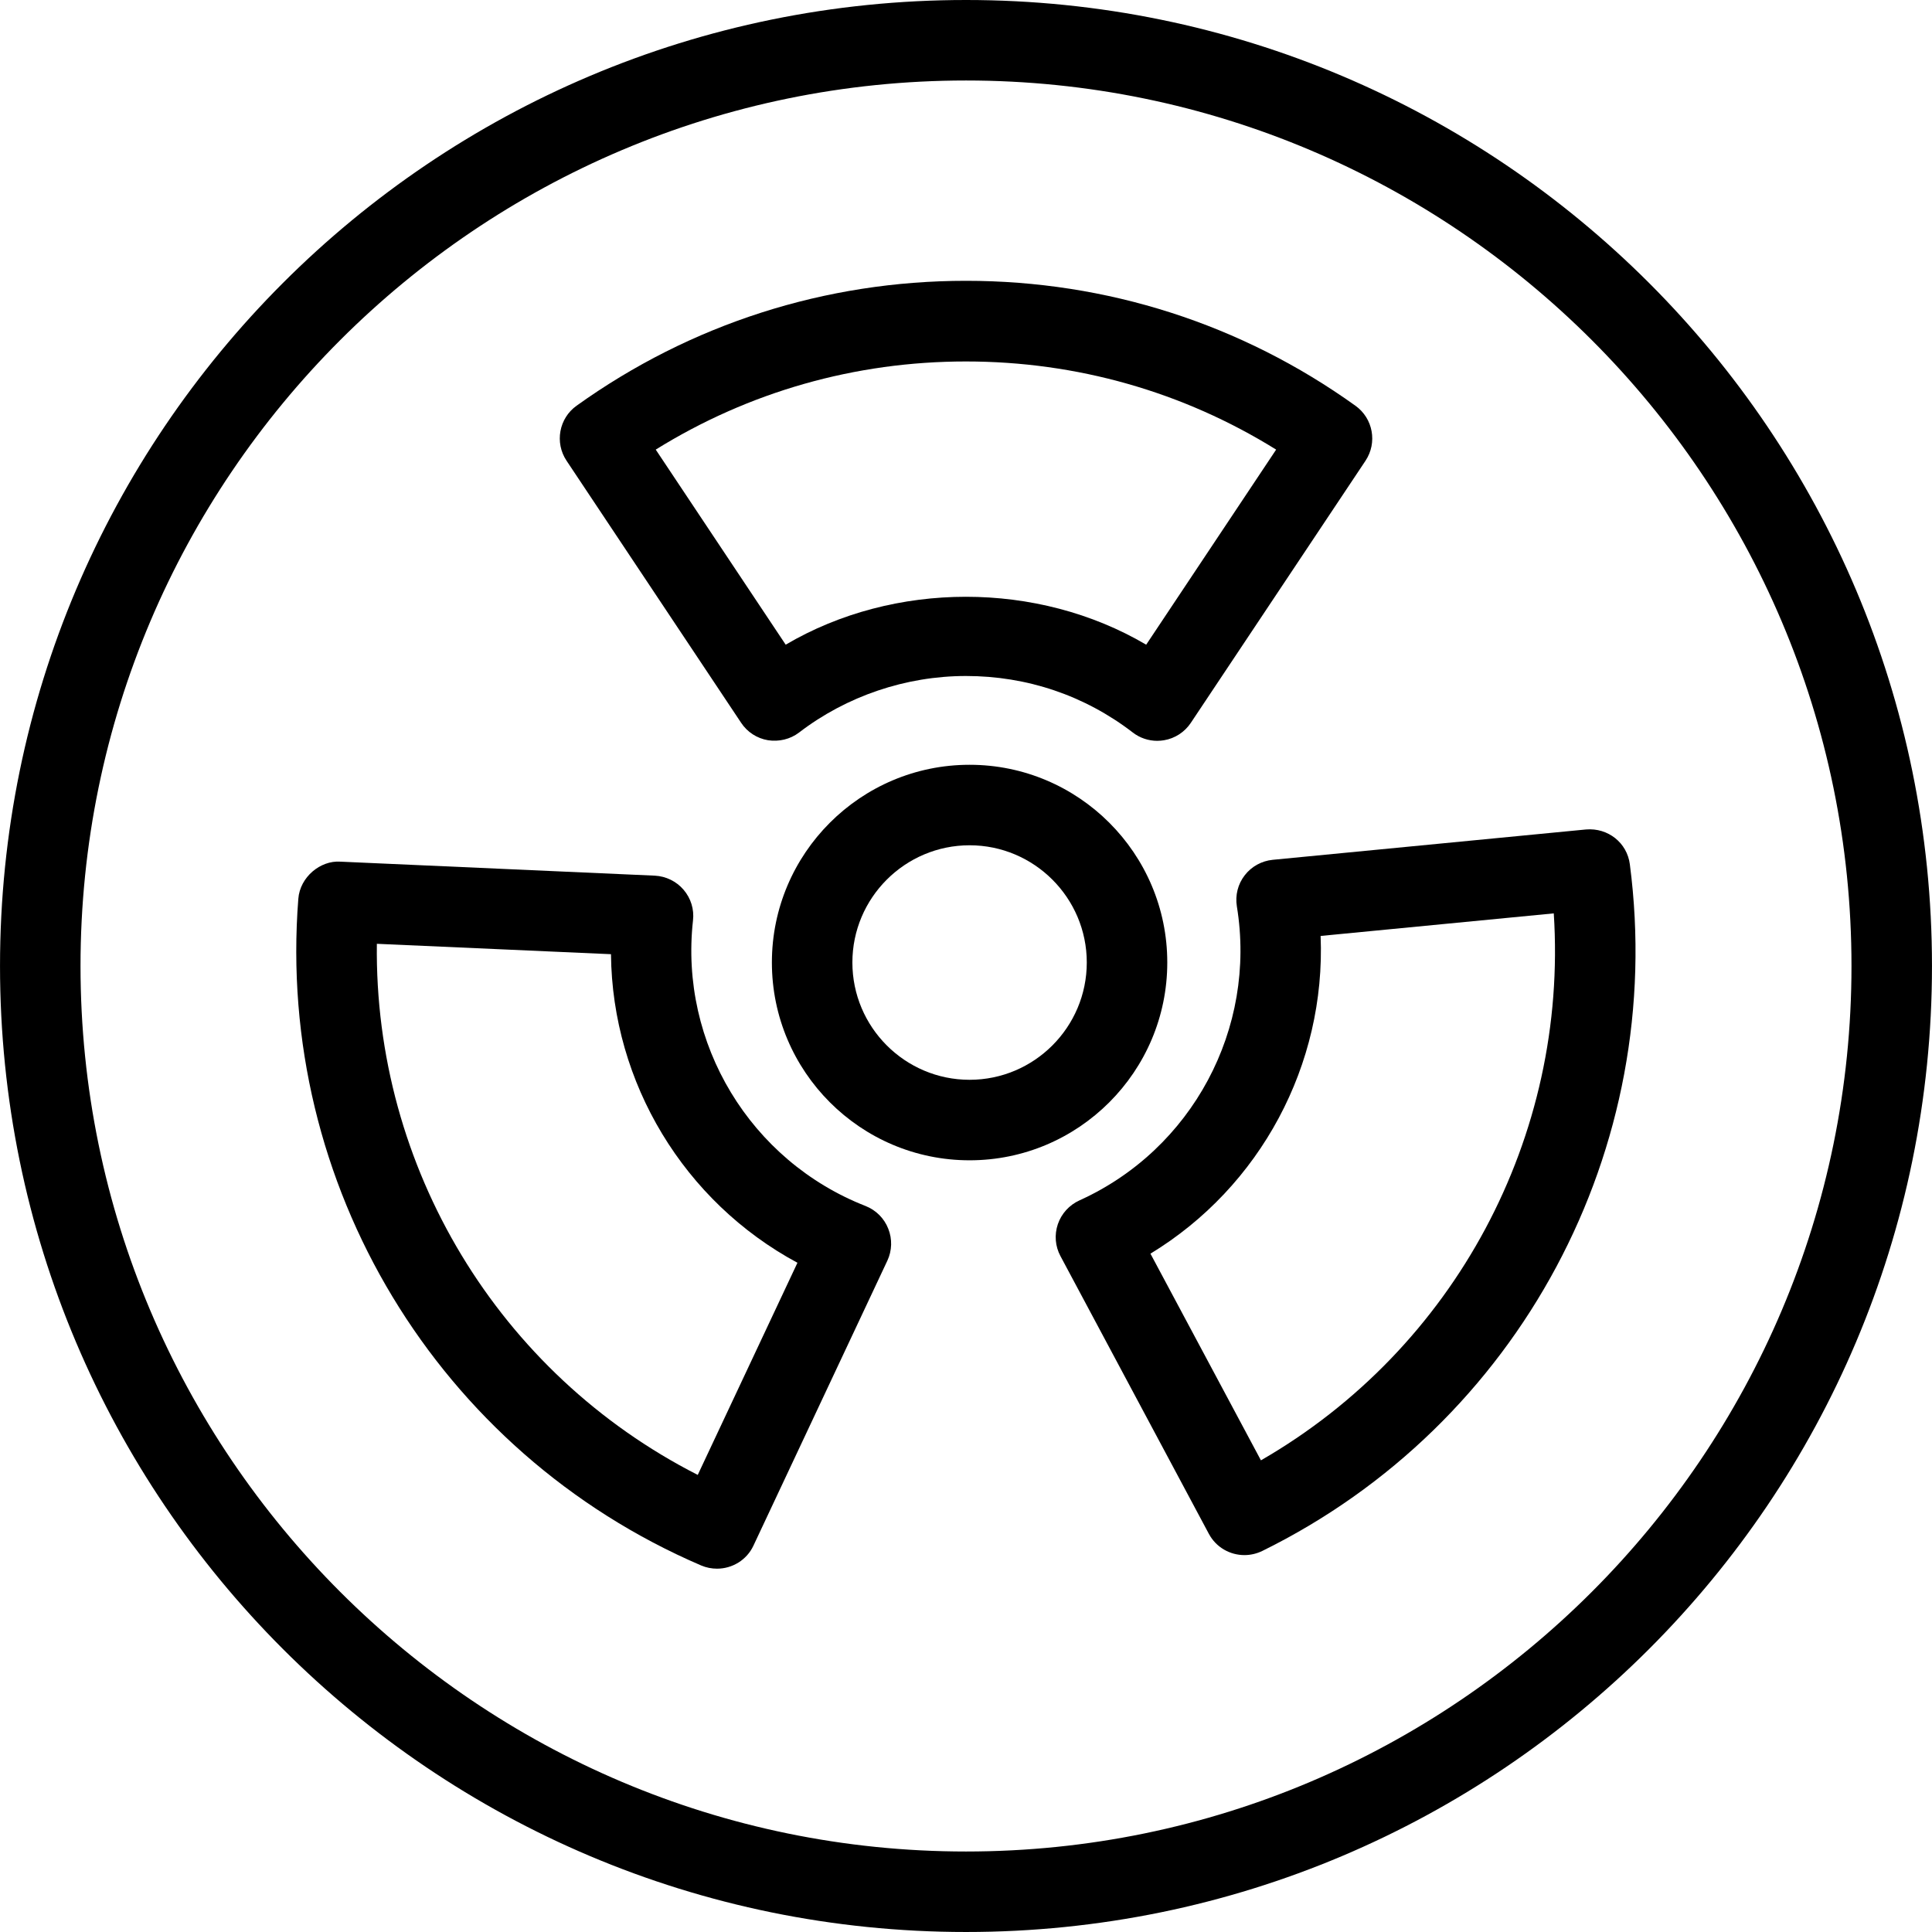
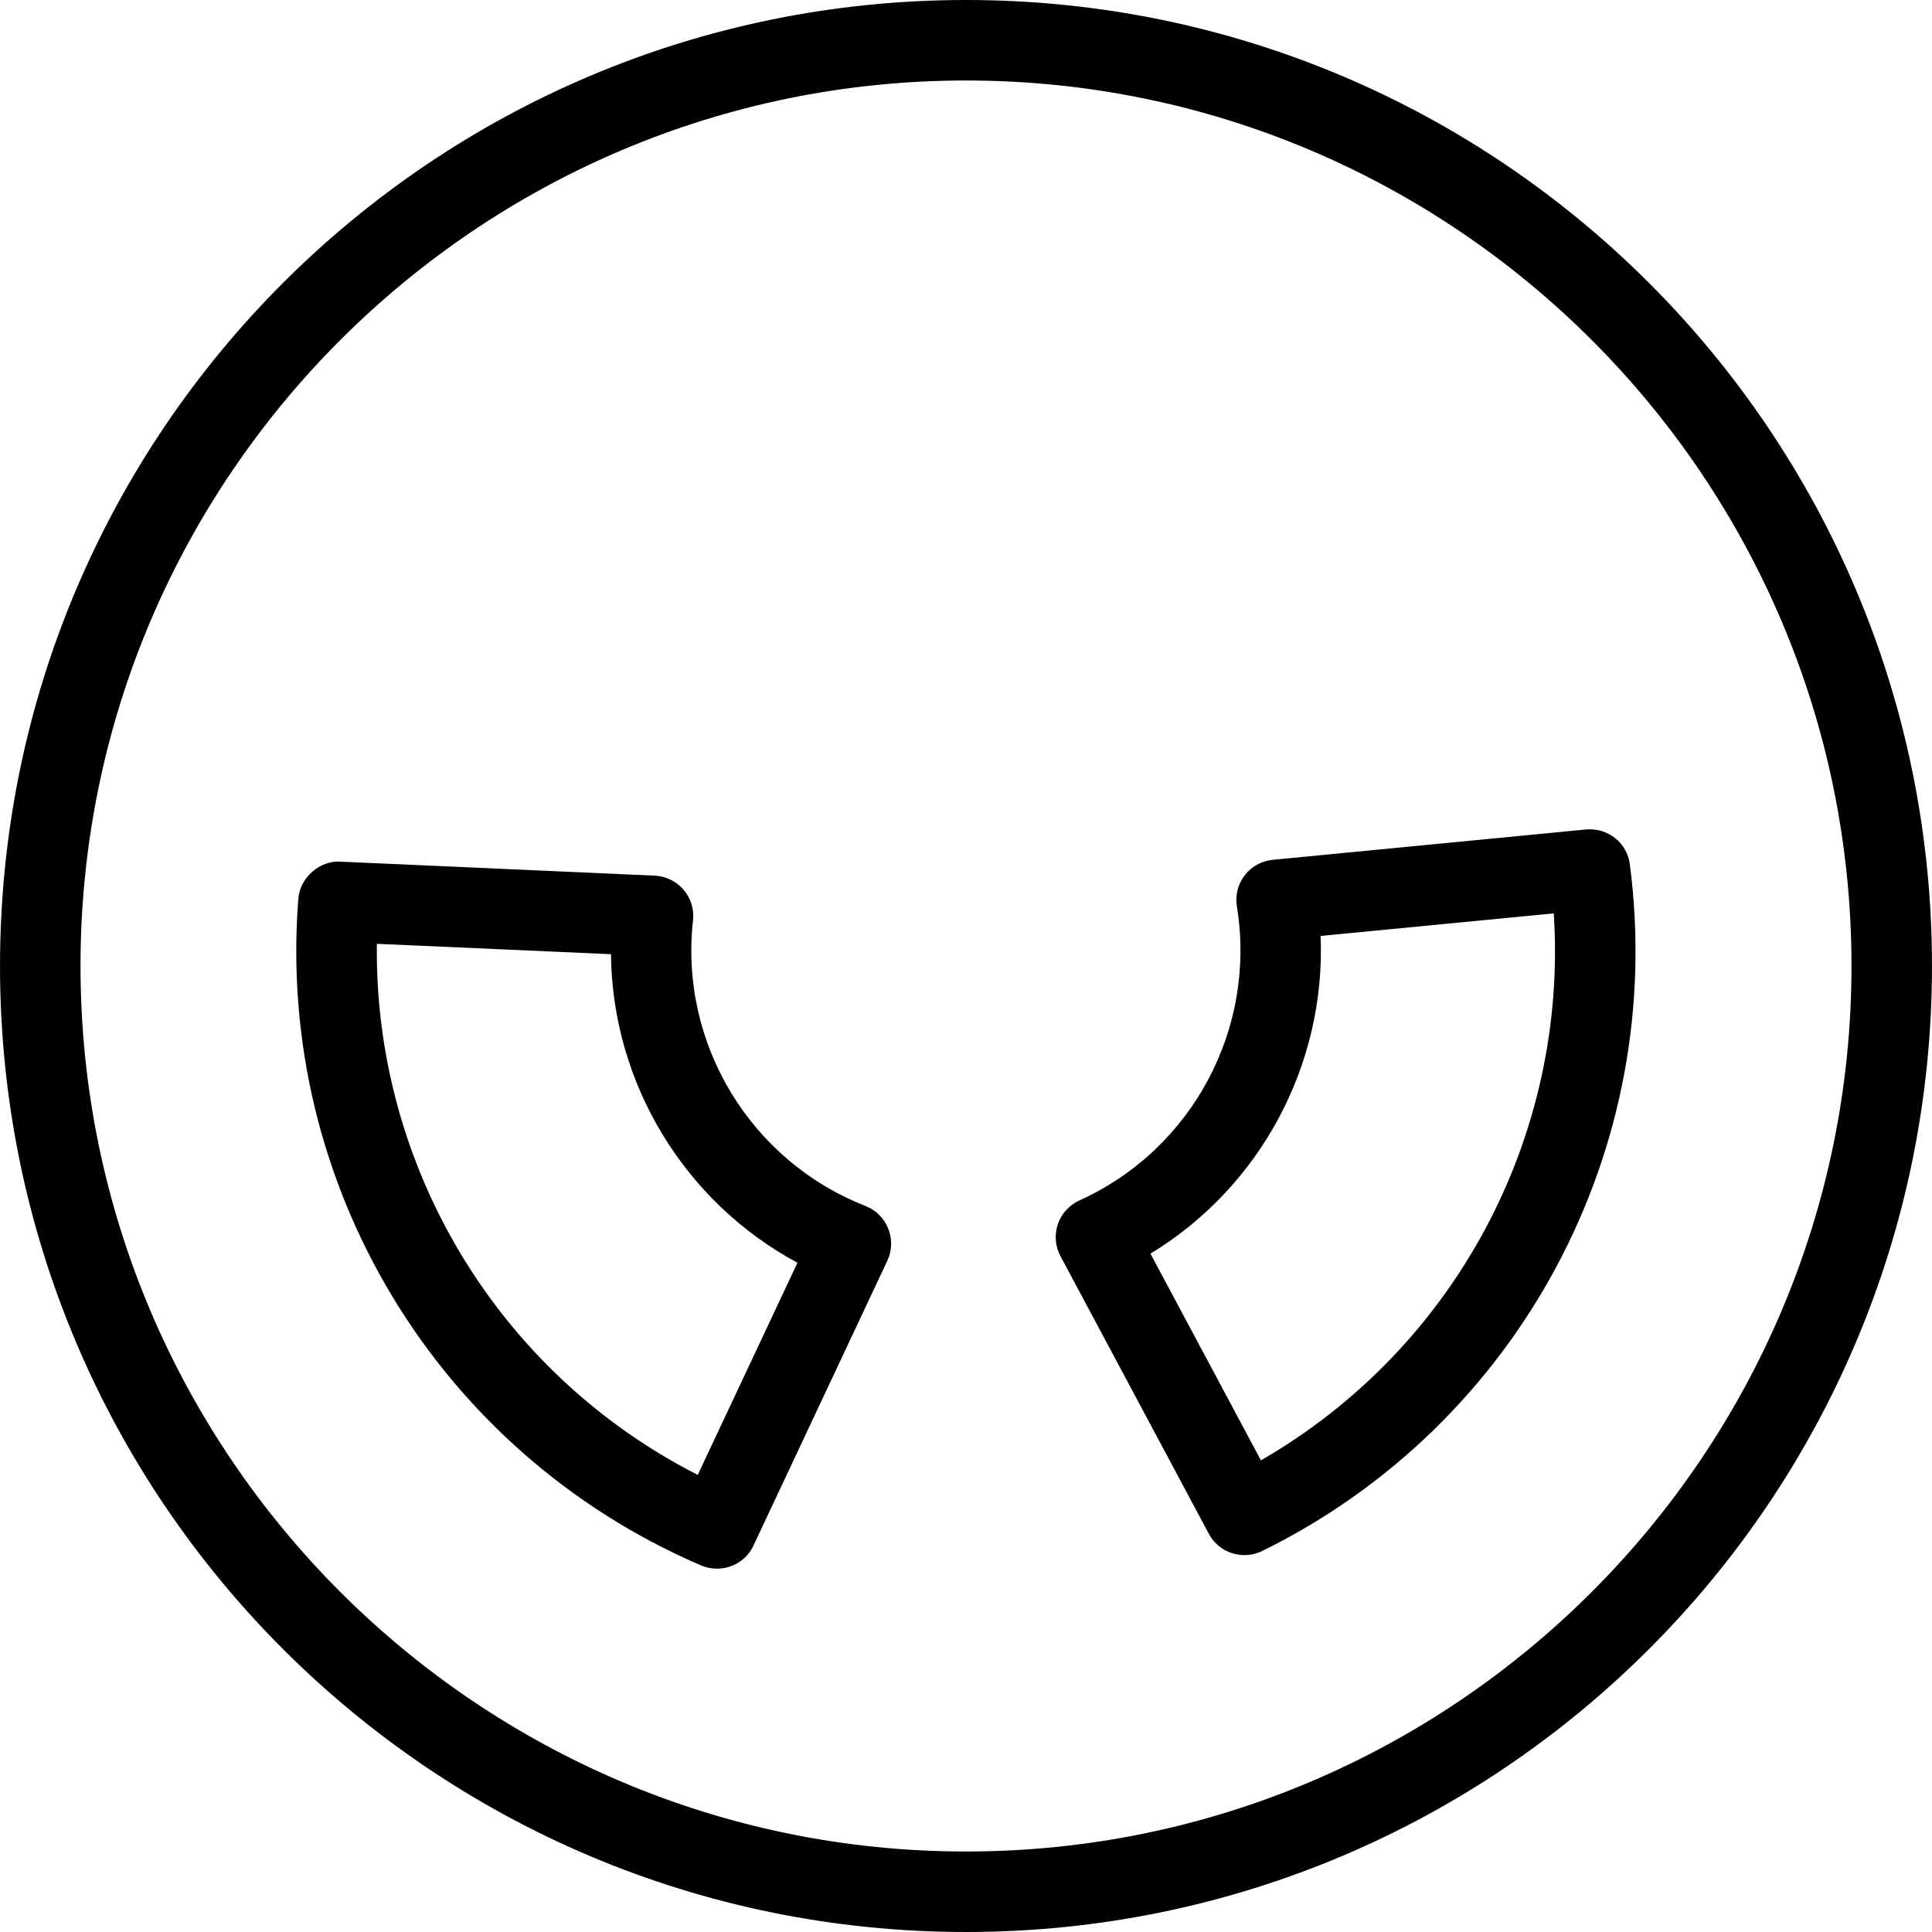
<svg xmlns="http://www.w3.org/2000/svg" fill="#000000" height="800px" width="800px" version="1.1" id="Layer_1" viewBox="0 0 300.019 300.019" xml:space="preserve">
  <g>
    <g>
      <g>
-         <path d="M181.266,149.463c0-16.931-13.769-30.7-30.7-30.7s-30.7,13.769-30.7,30.7c0,16.938,13.769,30.719,30.7,30.719     S181.266,166.4,181.266,149.463z M150.566,167.681c-10.031,0-18.2-8.169-18.2-18.219c0-10.031,8.169-18.2,18.2-18.2     s18.2,8.169,18.2,18.2C168.766,159.512,160.597,167.681,150.566,167.681z" />
        <path d="M134.416,187.281c-17.906-7.006-28.931-25.244-26.8-44.35c0.2-1.725-0.331-3.444-1.463-4.763     c-1.125-1.313-2.744-2.1-4.469-2.188l-48.85-2.175c-3.081-0.206-6.244,2.388-6.506,5.756     c-3.481,44.381,21.662,85.981,62.55,103.537c0.806,0.344,1.644,0.5,2.475,0.5c2.344,0,4.6-1.331,5.644-3.569l20.8-44.262     c0.731-1.563,0.781-3.369,0.137-4.969C137.303,189.187,136.028,187.919,134.416,187.281z M108.353,229.038     c-30.95-15.763-50.262-47.744-49.831-82.475l36.356,1.613c0.2,20,11.35,38.431,28.956,47.919L108.353,229.038z" />
        <path d="M253.097,134.213c-0.431-3.344-3.388-5.688-6.8-5.406l-48.669,4.713c-1.713,0.175-3.288,1.037-4.338,2.406     c-1.063,1.362-1.494,3.119-1.219,4.819c3.112,18.981-6.944,37.756-24.456,45.669c-1.575,0.719-2.781,2.05-3.344,3.688     c-0.556,1.65-0.412,3.431,0.406,4.956l23.05,43.138c1.125,2.1,3.281,3.294,5.519,3.294c0.919,0,1.869-0.206,2.75-0.631     C235.922,221.213,258.872,178.356,253.097,134.213z M195.809,226.775l-17.156-32.094c17.075-10.375,27.244-29.356,26.425-49.338     l36.206-3.506C243.528,176.494,225.884,209.444,195.809,226.775z" />
-         <path d="M115.091,112.244c0.956,1.45,2.475,2.425,4.175,2.706c1.688,0.256,3.438-0.138,4.825-1.2     c7.375-5.656,16.587-8.775,25.919-8.775c9.469,0,18.431,3.025,25.9,8.775c1.094,0.85,2.438,1.294,3.806,1.294     c0.344,0,0.681-0.037,1.025-0.087c1.706-0.281,3.225-1.269,4.181-2.706l27.125-40.7c1.869-2.806,1.175-6.587-1.563-8.544     c-17.706-12.7-38.619-19.4-60.475-19.4c-21.856,0-42.769,6.713-60.469,19.394c-2.738,1.95-3.431,5.737-1.563,8.544     L115.091,112.244z M149.997,56.131c17.2,0,33.725,4.706,48.175,13.688l-20.181,30.294c-16.869-9.925-39.131-9.913-55.981,0     l-20.181-30.294C116.278,60.844,132.797,56.131,149.997,56.131z" />
        <path d="M150.016,0C67.166,0,0.003,67.169,0.003,150.006c0,82.85,67.162,150.012,150.013,150.012     c82.837,0,150-67.162,150-150.012C300.016,67.169,232.853,0,150.016,0z M150.016,287.519     c-75.825,0-137.513-61.694-137.513-137.512S74.191,12.5,150.016,12.5c75.819,0,137.5,61.688,137.5,137.506     S225.834,287.519,150.016,287.519z" />
      </g>
    </g>
  </g>
</svg>